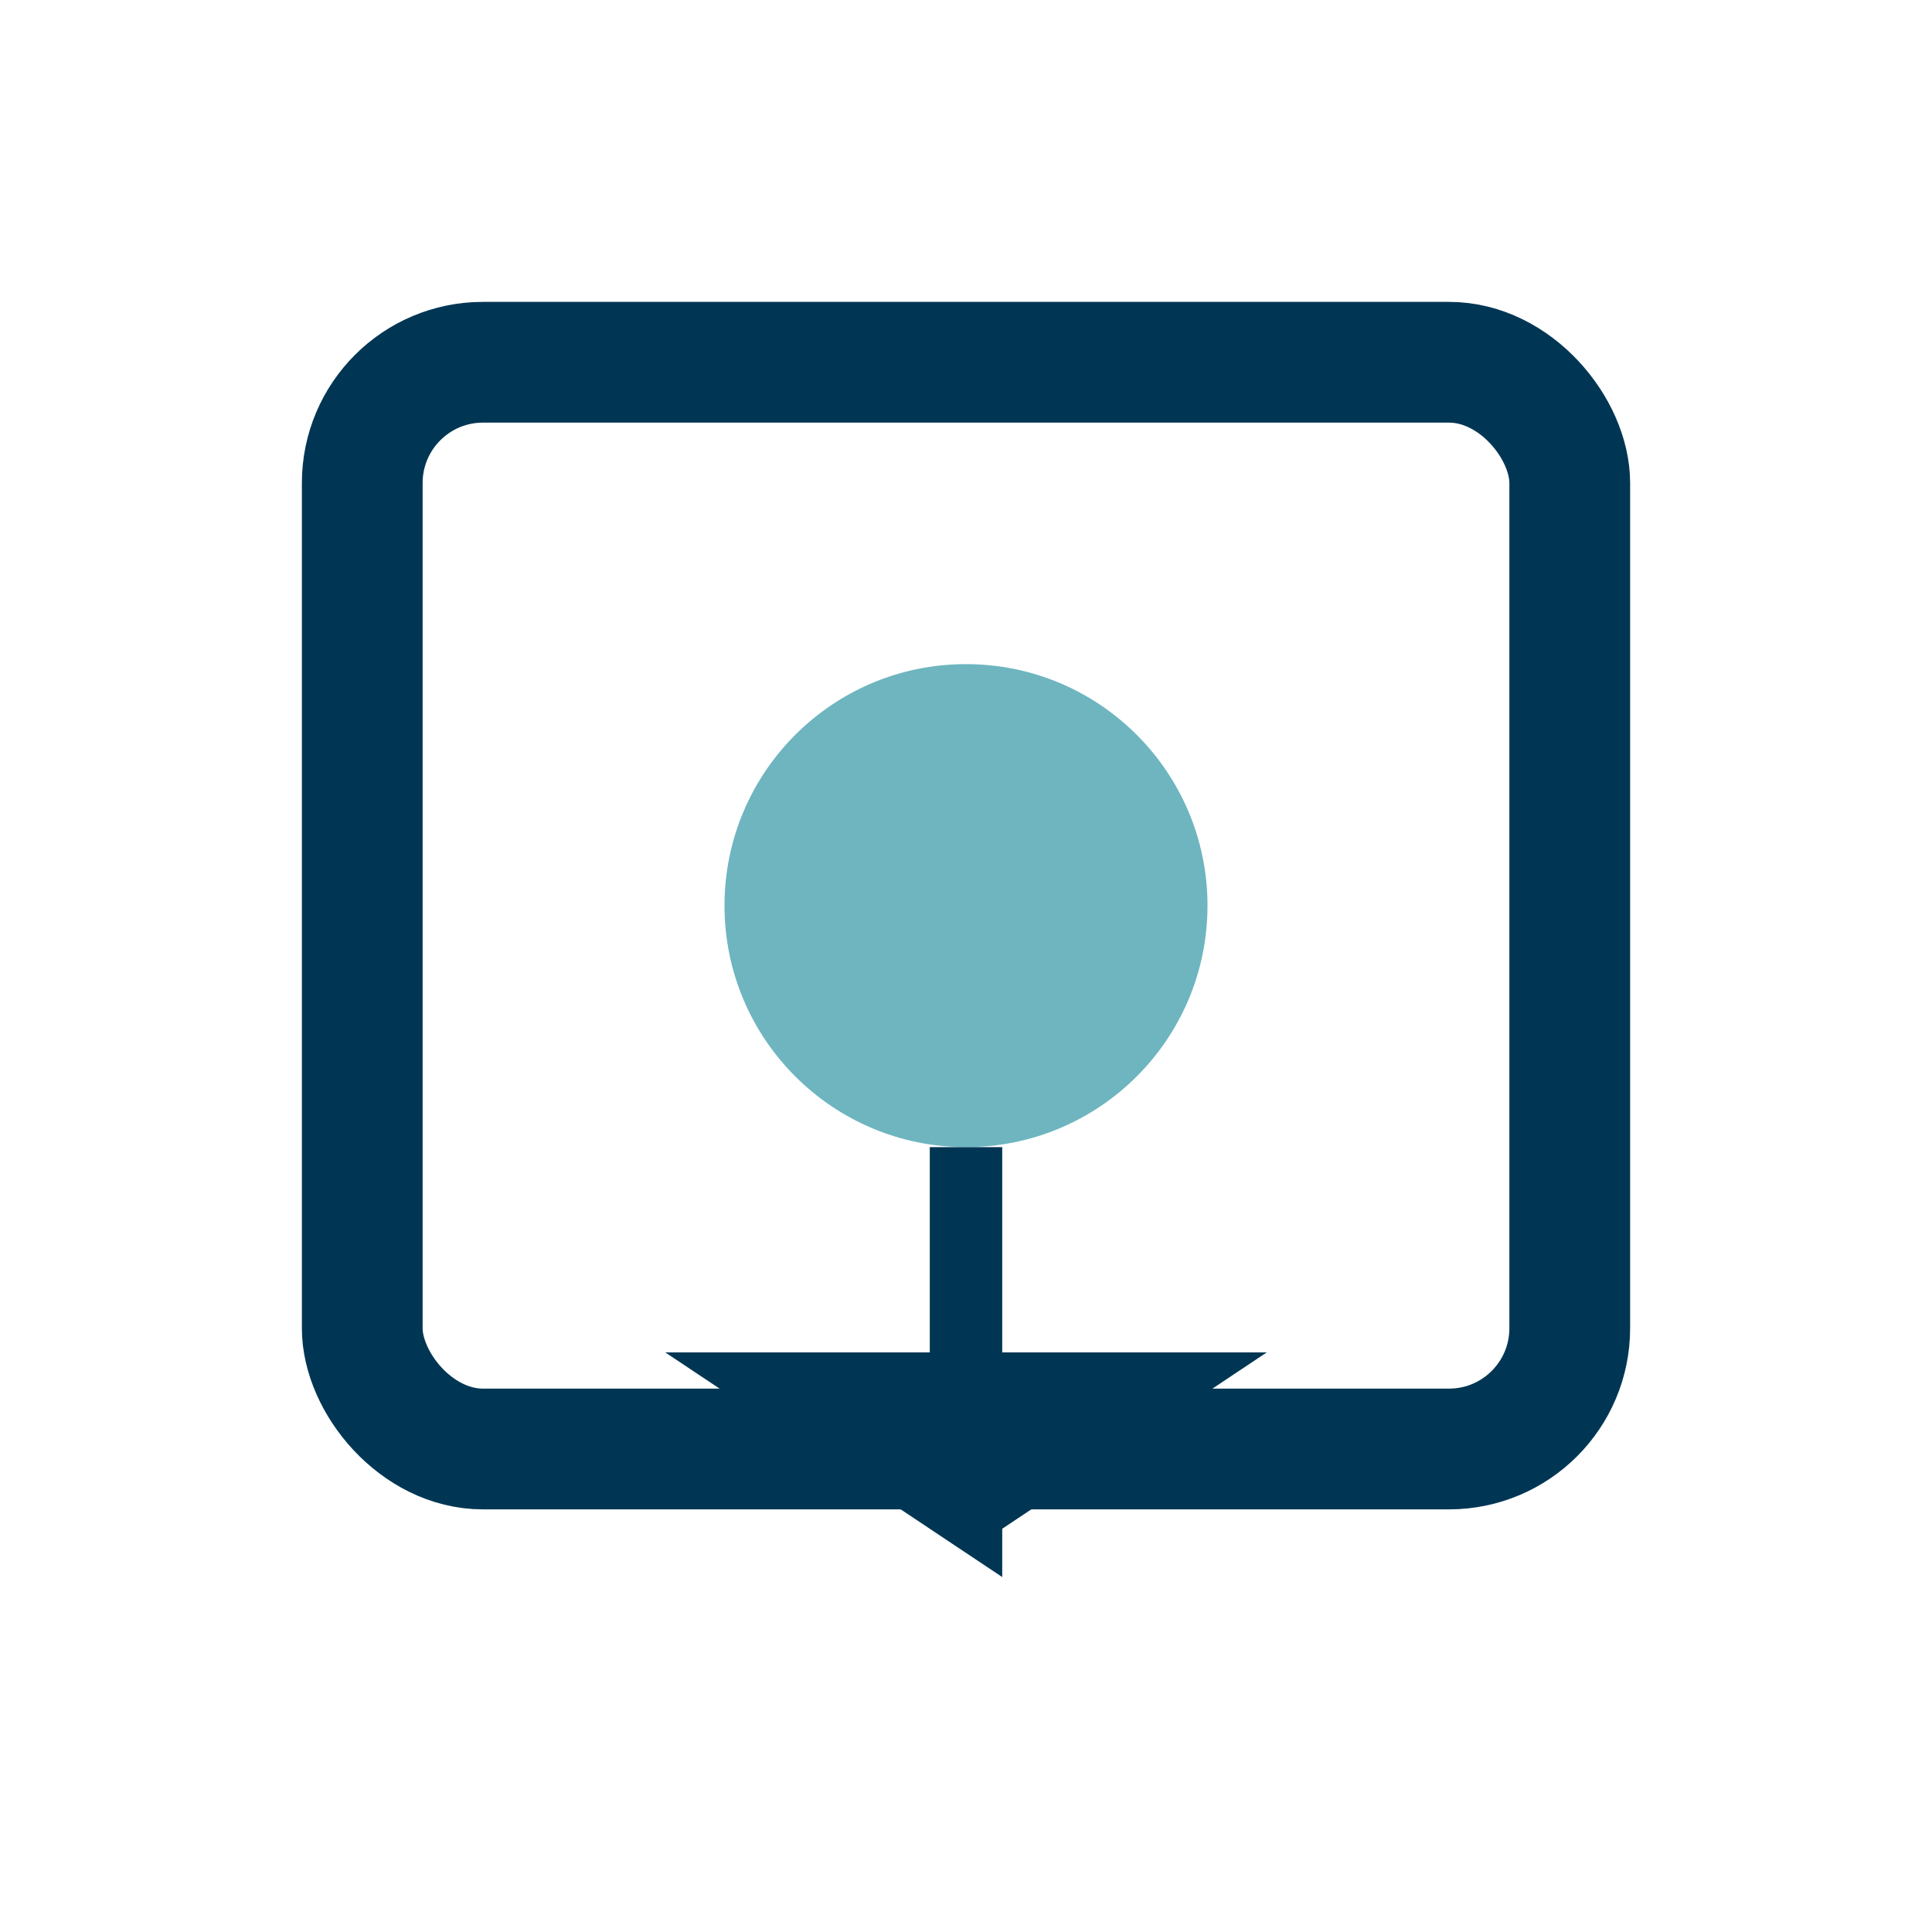
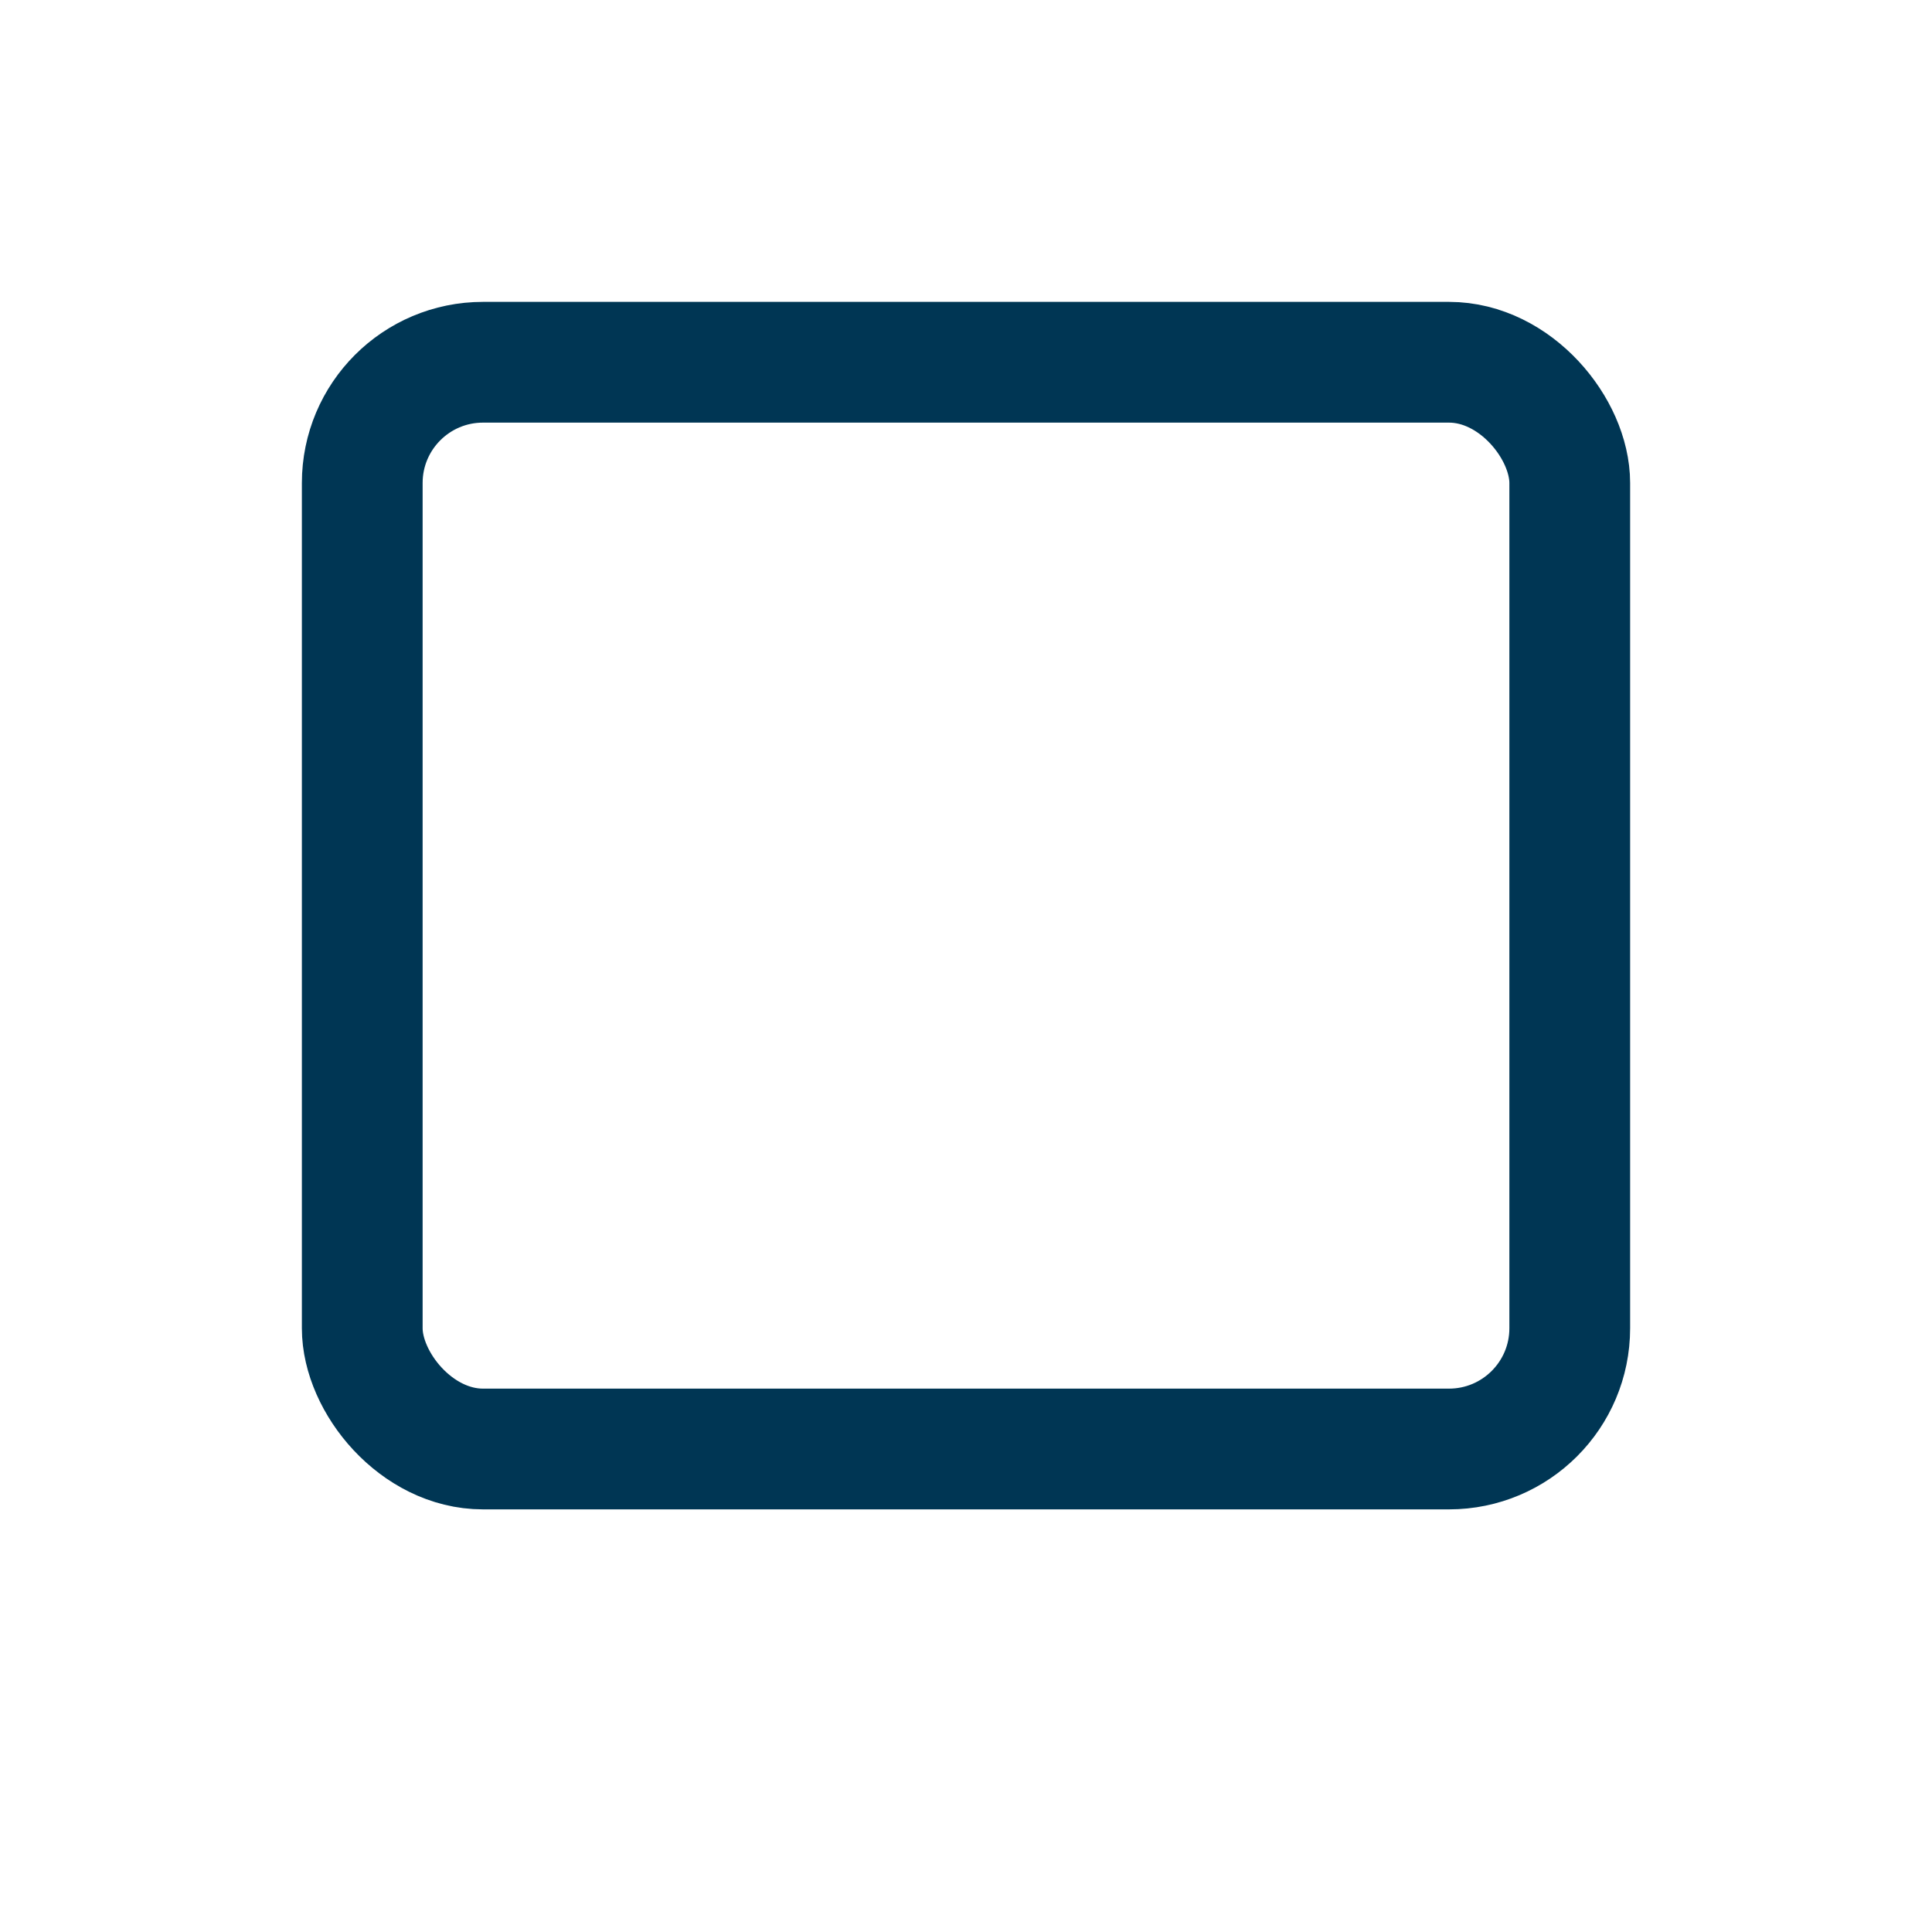
<svg xmlns="http://www.w3.org/2000/svg" width="32" height="32" viewBox="0 0 32 32">
  <rect x="6" y="6" width="20" height="18" rx="2" fill="none" stroke="#003654" stroke-width="2" />
-   <circle cx="16" cy="15" r="4" fill="#6EB5C0" />
-   <polyline points="16,19 16,25 13,23 19,23 16,25" fill="none" stroke="#003654" stroke-width="1.2" />
</svg>